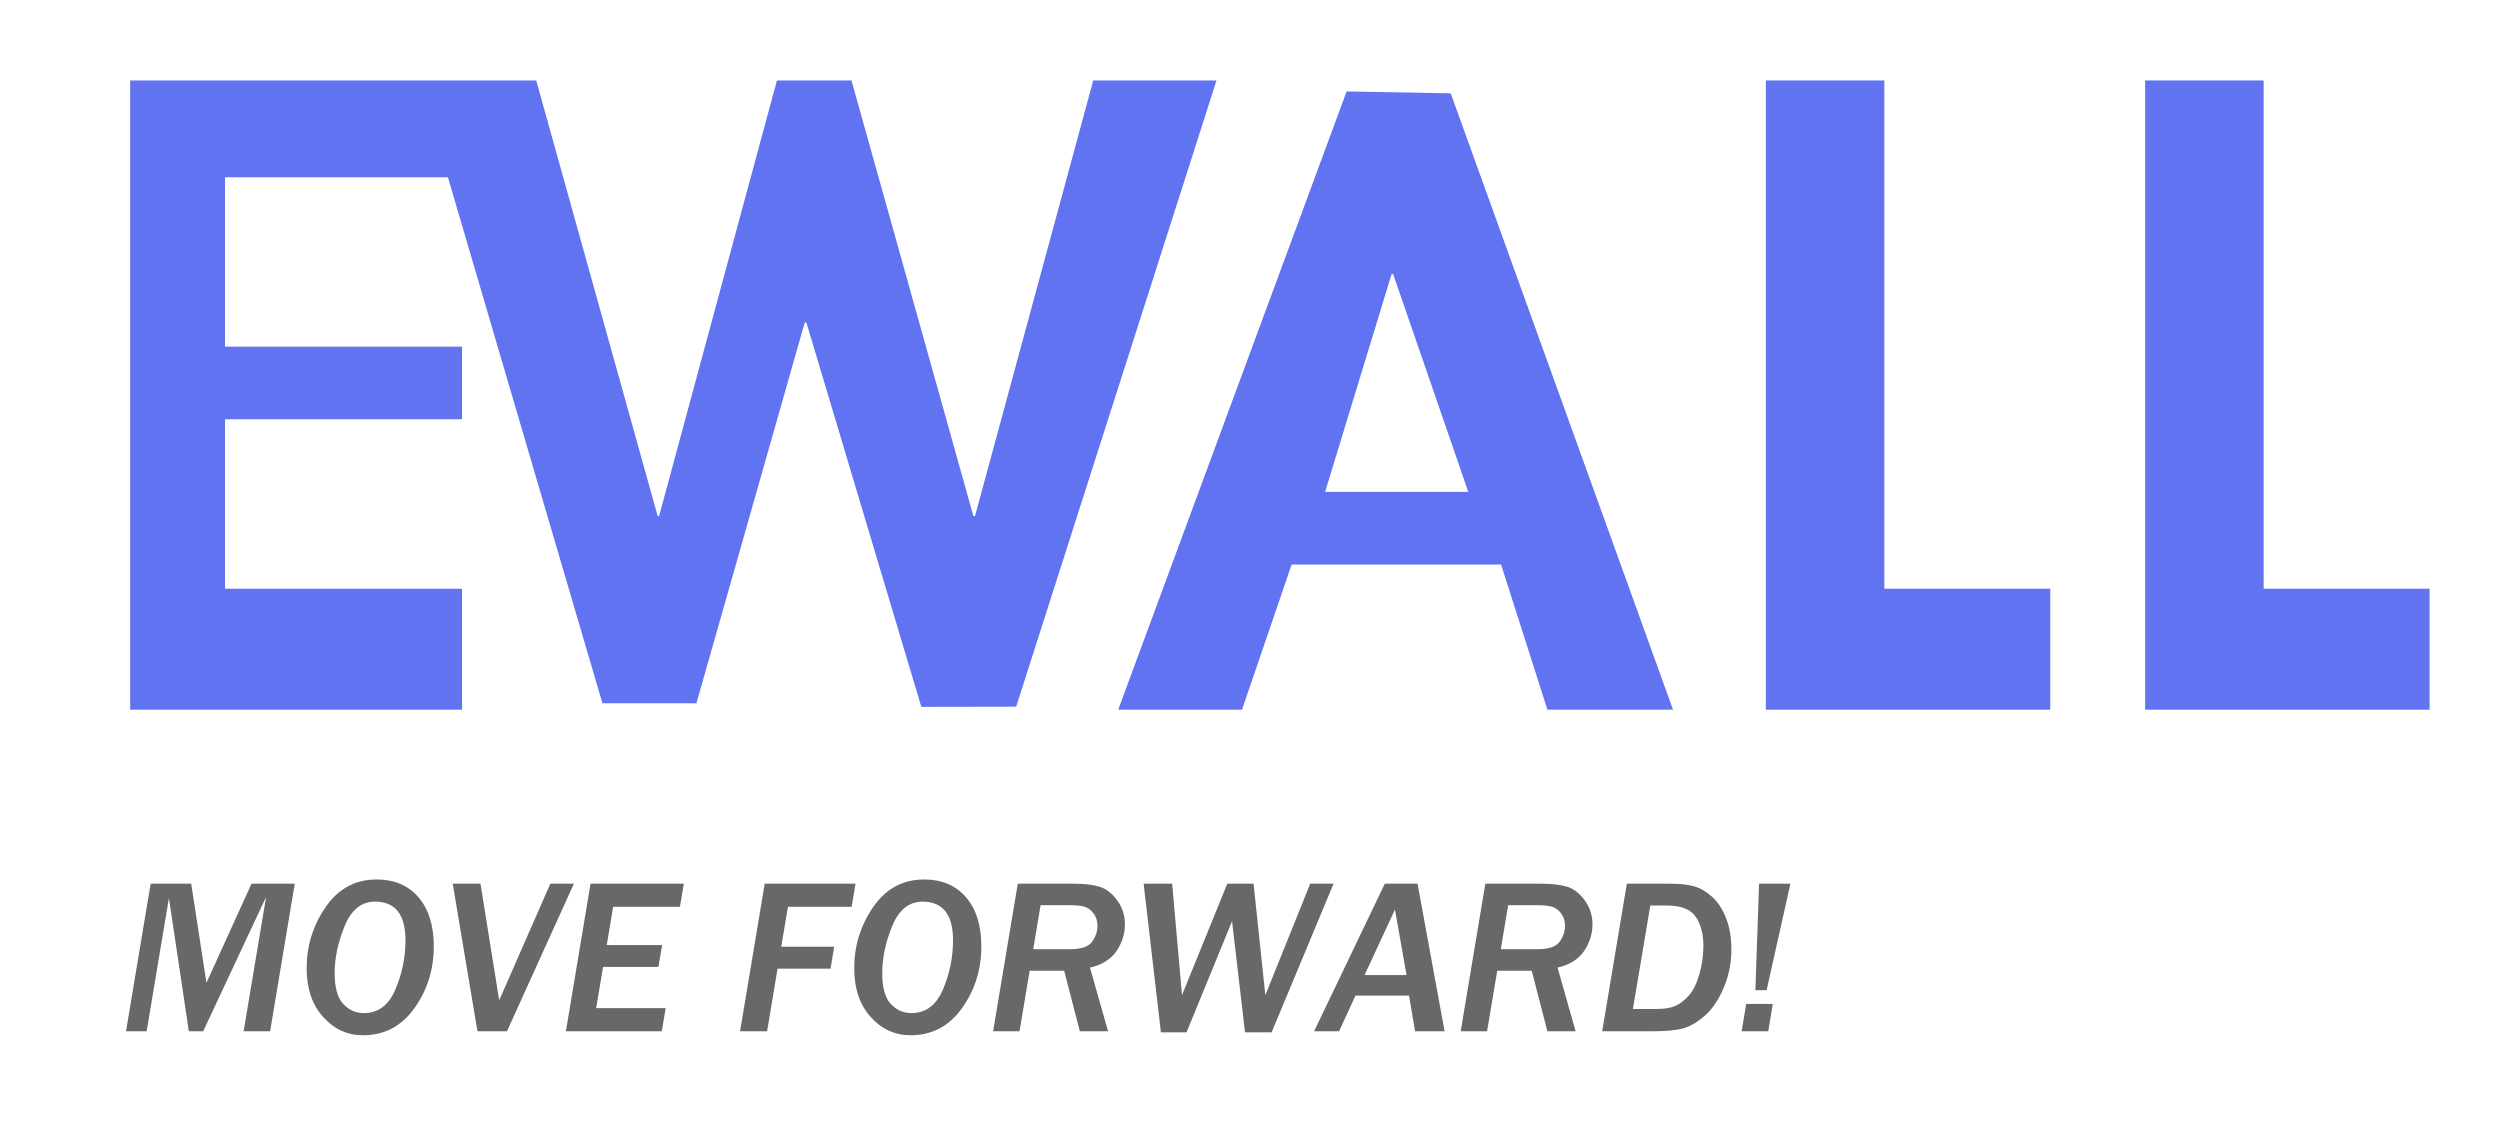
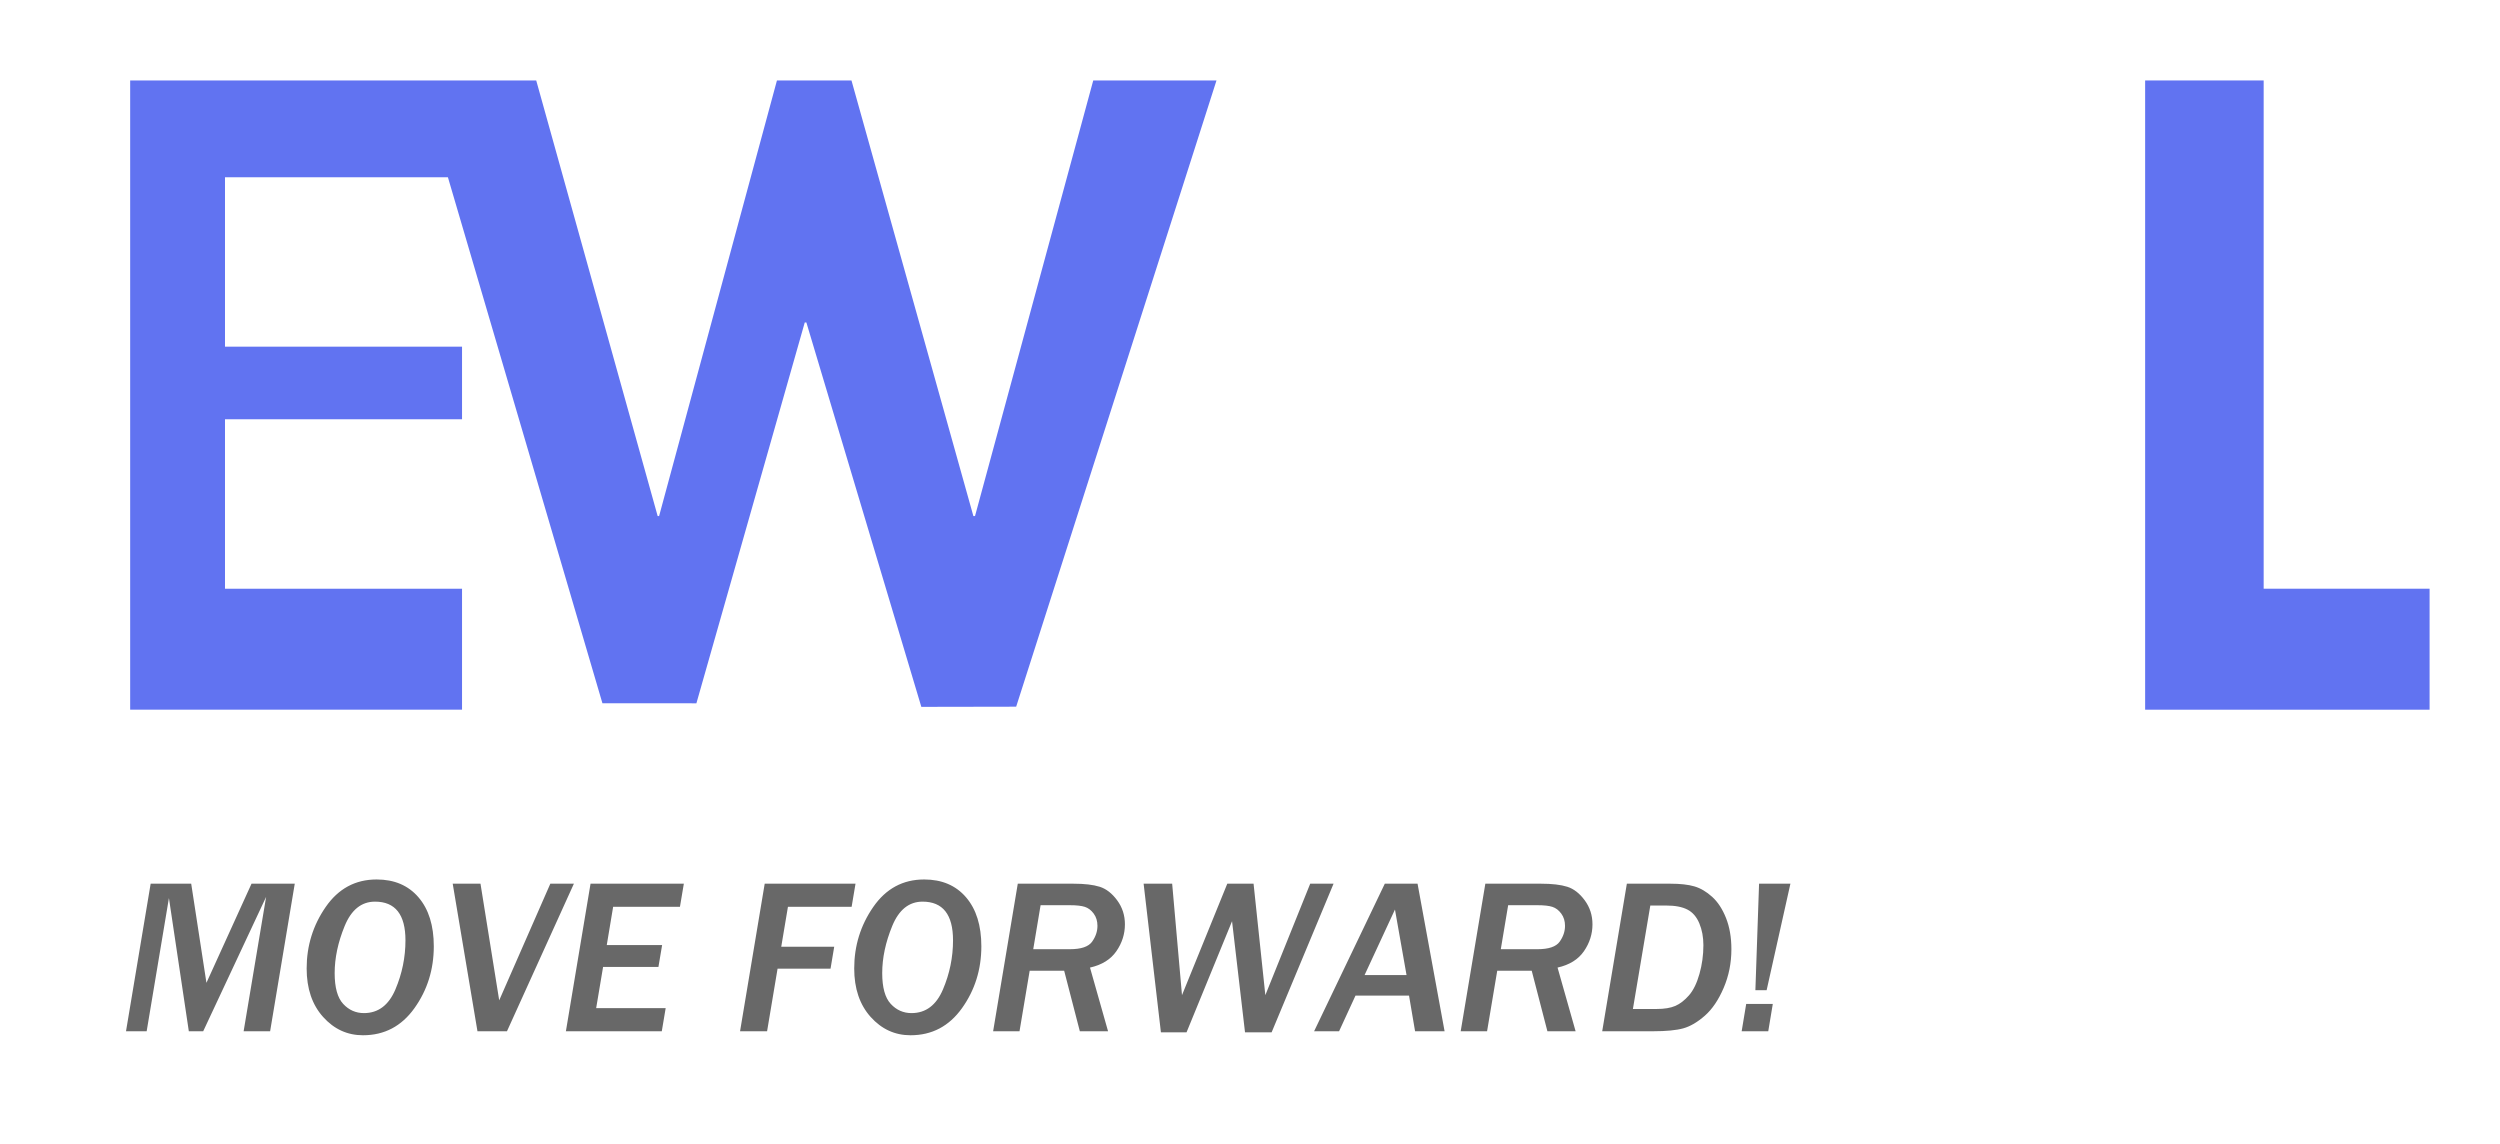
<svg xmlns="http://www.w3.org/2000/svg" xmlns:xlink="http://www.w3.org/1999/xlink" width="271px" height="124px" viewBox="0 0 271 124" version="1.1">
  <defs>
    <filter id="filter_1">
      <feColorMatrix in="SourceGraphic" type="matrix" values="0 0 0 0 0 0 0 0 0 0 0 0 0 0 1 0 0 0 1 0" />
    </filter>
    <rect width="271" height="123.886" id="artboard_1" />
    <clipPath id="clip_1">
      <use xlink:href="#artboard_1" clip-rule="evenodd" />
    </clipPath>
  </defs>
  <g id="Artboard" clip-path="url(#clip_1)">
    <use xlink:href="#artboard_1" stroke="none" fill="#FFFFFF" />
    <g id="EWall-Solutions" transform="translate(5 5)" filter="url(#filter_1)">
      <g id="Group" transform="translate(9.11 3.721)">
        <g id="Group">
          <path d="M96.043 67.884L117.758 0L104.398 0L91.581 47.221L91.405 47.221L78.19 0L70.111 0L57.336 47.221L57.181 47.221L44.016 0L33.613 0L30.672 0L0 0L0 68.21L35.975 68.21L35.975 55.095L10.28 55.095L10.28 36.727L35.975 36.727L35.975 28.858L10.28 28.858L10.28 10.496L34.444 10.496L51.194 67.515L61.38 67.517L73.125 26.237L73.301 26.237L85.762 67.903L96.043 67.884Z" id="Polygon" fill="#6173F1" fill-rule="evenodd" stroke="none" />
-           <path d="M13.419 67.019L18.801 51.28L41.502 51.28L46.527 67.019L60.143 67.019L36.045 0.206L24.762 0L0 67.019L13.419 67.019L13.419 67.019ZM29.635 19.796L29.802 19.796L37.949 43.408L22.429 43.408L29.635 19.796L29.635 19.796Z" transform="translate(107.103 1.191)" id="Shape" fill="#6173F1" fill-rule="evenodd" stroke="none" />
-           <path d="M12.846 0L0 0L0 68.21L30.832 68.21L30.832 55.095L12.846 55.095L12.846 0Z" transform="translate(177.307 0)" id="Polygon" fill="#6173F1" fill-rule="evenodd" stroke="none" />
          <path d="M12.848 0L0 0L0 68.21L30.834 68.21L30.834 55.095L12.848 55.095L12.848 0Z" transform="translate(218.423 0)" id="Polygon" fill="#6173F1" fill-rule="evenodd" stroke="none" />
        </g>
      </g>
      <path d="M0 0L260.533 0L260.533 79.077L0 79.077L0 0Z" id="_x3C_Slice_x3E__1_" fill="none" fill-rule="evenodd" stroke="none" />
    </g>
    <g id="MOVE-FORWARD!" fill="#686868" transform="translate(12.886 89.886)">
      <path d="M22.418 8.432Q20.355 11.414 20.355 15.094Q20.355 18.363 22.137 20.35Q23.918 22.336 26.461 22.336Q29.941 22.336 32.039 19.4Q34.137 16.465 34.137 12.691Q34.137 9.316 32.478 7.383Q30.82 5.449 27.938 5.449Q24.48 5.449 22.418 8.432ZM81.773 8.432Q79.711 11.414 79.711 15.094Q79.711 18.363 81.492 20.35Q83.273 22.336 85.816 22.336Q89.297 22.336 91.394 19.4Q93.492 16.465 93.492 12.691Q93.492 9.316 91.834 7.383Q90.176 5.449 87.293 5.449Q83.836 5.449 81.773 8.432ZM13.523 21.902L16.395 21.902L19.066 5.906L14.379 5.906L9.492 16.652L7.84 5.906L3.445 5.906L0.773 21.902L3.012 21.902L5.426 7.465L7.582 21.902L9.141 21.902L15.961 7.336L13.523 21.902ZM42.07 21.902L38.871 21.902L36.188 5.906L39.199 5.906L41.227 18.551L46.77 5.906L49.324 5.906L42.07 21.902ZM48.457 21.902L58.852 21.902L59.273 19.395L51.738 19.395L52.488 14.93L58.488 14.93L58.887 12.562L52.887 12.562L53.578 8.414L60.82 8.414L61.242 5.906L51.129 5.906L48.457 21.902ZM70.266 21.902L67.336 21.902L70.008 5.906L79.852 5.906L79.43 8.414L72.527 8.414L71.801 12.738L77.543 12.738L77.144 15.117L71.402 15.117L70.266 21.902ZM107.227 21.902L104.168 21.902L102.469 15.34L98.731 15.34L97.629 21.902L94.769 21.902L97.441 5.906L103.465 5.906Q105.27 5.906 106.324 6.24Q107.379 6.574 108.217 7.711Q109.055 8.848 109.055 10.312Q109.055 11.883 108.129 13.225Q107.203 14.566 105.27 15L107.227 21.902ZM122.074 22.02L124.957 22.02L131.672 5.906L129.141 5.906L124.277 17.988L123 5.906L120.152 5.906L115.242 17.988L114.176 5.906L111.082 5.906L112.957 22.02L115.734 22.02L120.668 9.973L122.074 22.02ZM143.707 21.902L140.508 21.902L139.852 18.035L134.051 18.035L132.27 21.902L129.563 21.902L137.227 5.906L140.777 5.906L143.707 21.902ZM154.852 21.902L157.91 21.902L155.953 15Q157.887 14.566 158.813 13.225Q159.738 11.883 159.738 10.312Q159.738 8.848 158.9 7.711Q158.063 6.574 157.008 6.24Q155.953 5.906 154.148 5.906L148.125 5.906L145.453 21.902L148.313 21.902L149.414 15.34L153.152 15.34L154.852 21.902ZM160.793 21.902L163.465 5.906L168.164 5.906Q169.793 5.906 170.789 6.199Q171.785 6.492 172.711 7.33Q173.637 8.168 174.217 9.633Q174.797 11.098 174.797 13.008Q174.797 15.246 173.959 17.203Q173.121 19.16 171.92 20.215Q170.719 21.27 169.582 21.586Q168.445 21.902 166.324 21.902L160.793 21.902ZM177.398 17.449L178.617 17.449L181.195 5.906L177.797 5.906L177.398 17.449ZM24.316 18.938Q23.391 17.941 23.391 15.598Q23.391 13.137 24.475 10.494Q25.559 7.852 27.762 7.852Q31.066 7.852 31.066 12.047Q31.066 14.801 29.977 17.367Q28.887 19.934 26.566 19.934Q25.242 19.934 24.316 18.938ZM83.672 18.938Q82.746 17.941 82.746 15.598Q82.746 13.137 83.83 10.494Q84.914 7.852 87.117 7.852Q90.422 7.852 90.422 12.047Q90.422 14.801 89.332 17.367Q88.242 19.934 85.922 19.934Q84.598 19.934 83.672 18.938ZM99.117 13.008L103.09 13.008Q104.918 13.008 105.498 12.193Q106.078 11.379 106.078 10.477Q106.078 9.703 105.674 9.152Q105.27 8.602 104.719 8.42Q104.168 8.238 103.066 8.238L99.914 8.238L99.117 13.008ZM153.773 13.008L149.801 13.008L150.598 8.238L153.75 8.238Q154.852 8.238 155.402 8.42Q155.953 8.602 156.357 9.152Q156.762 9.703 156.762 10.477Q156.762 11.379 156.182 12.193Q155.602 13.008 153.773 13.008ZM164.121 19.488L166.676 19.488Q167.953 19.488 168.721 19.154Q169.488 18.82 170.197 18.012Q170.906 17.203 171.334 15.691Q171.762 14.18 171.762 12.574Q171.762 11.262 171.322 10.207Q170.883 9.152 170.033 8.713Q169.184 8.273 167.73 8.273L166.008 8.273L164.121 19.488ZM139.582 15.809L138.328 8.707L135.035 15.809L139.582 15.809ZM175.91 21.902L178.793 21.902L179.285 18.938L176.402 18.938L175.91 21.902Z" />
    </g>
  </g>
</svg>